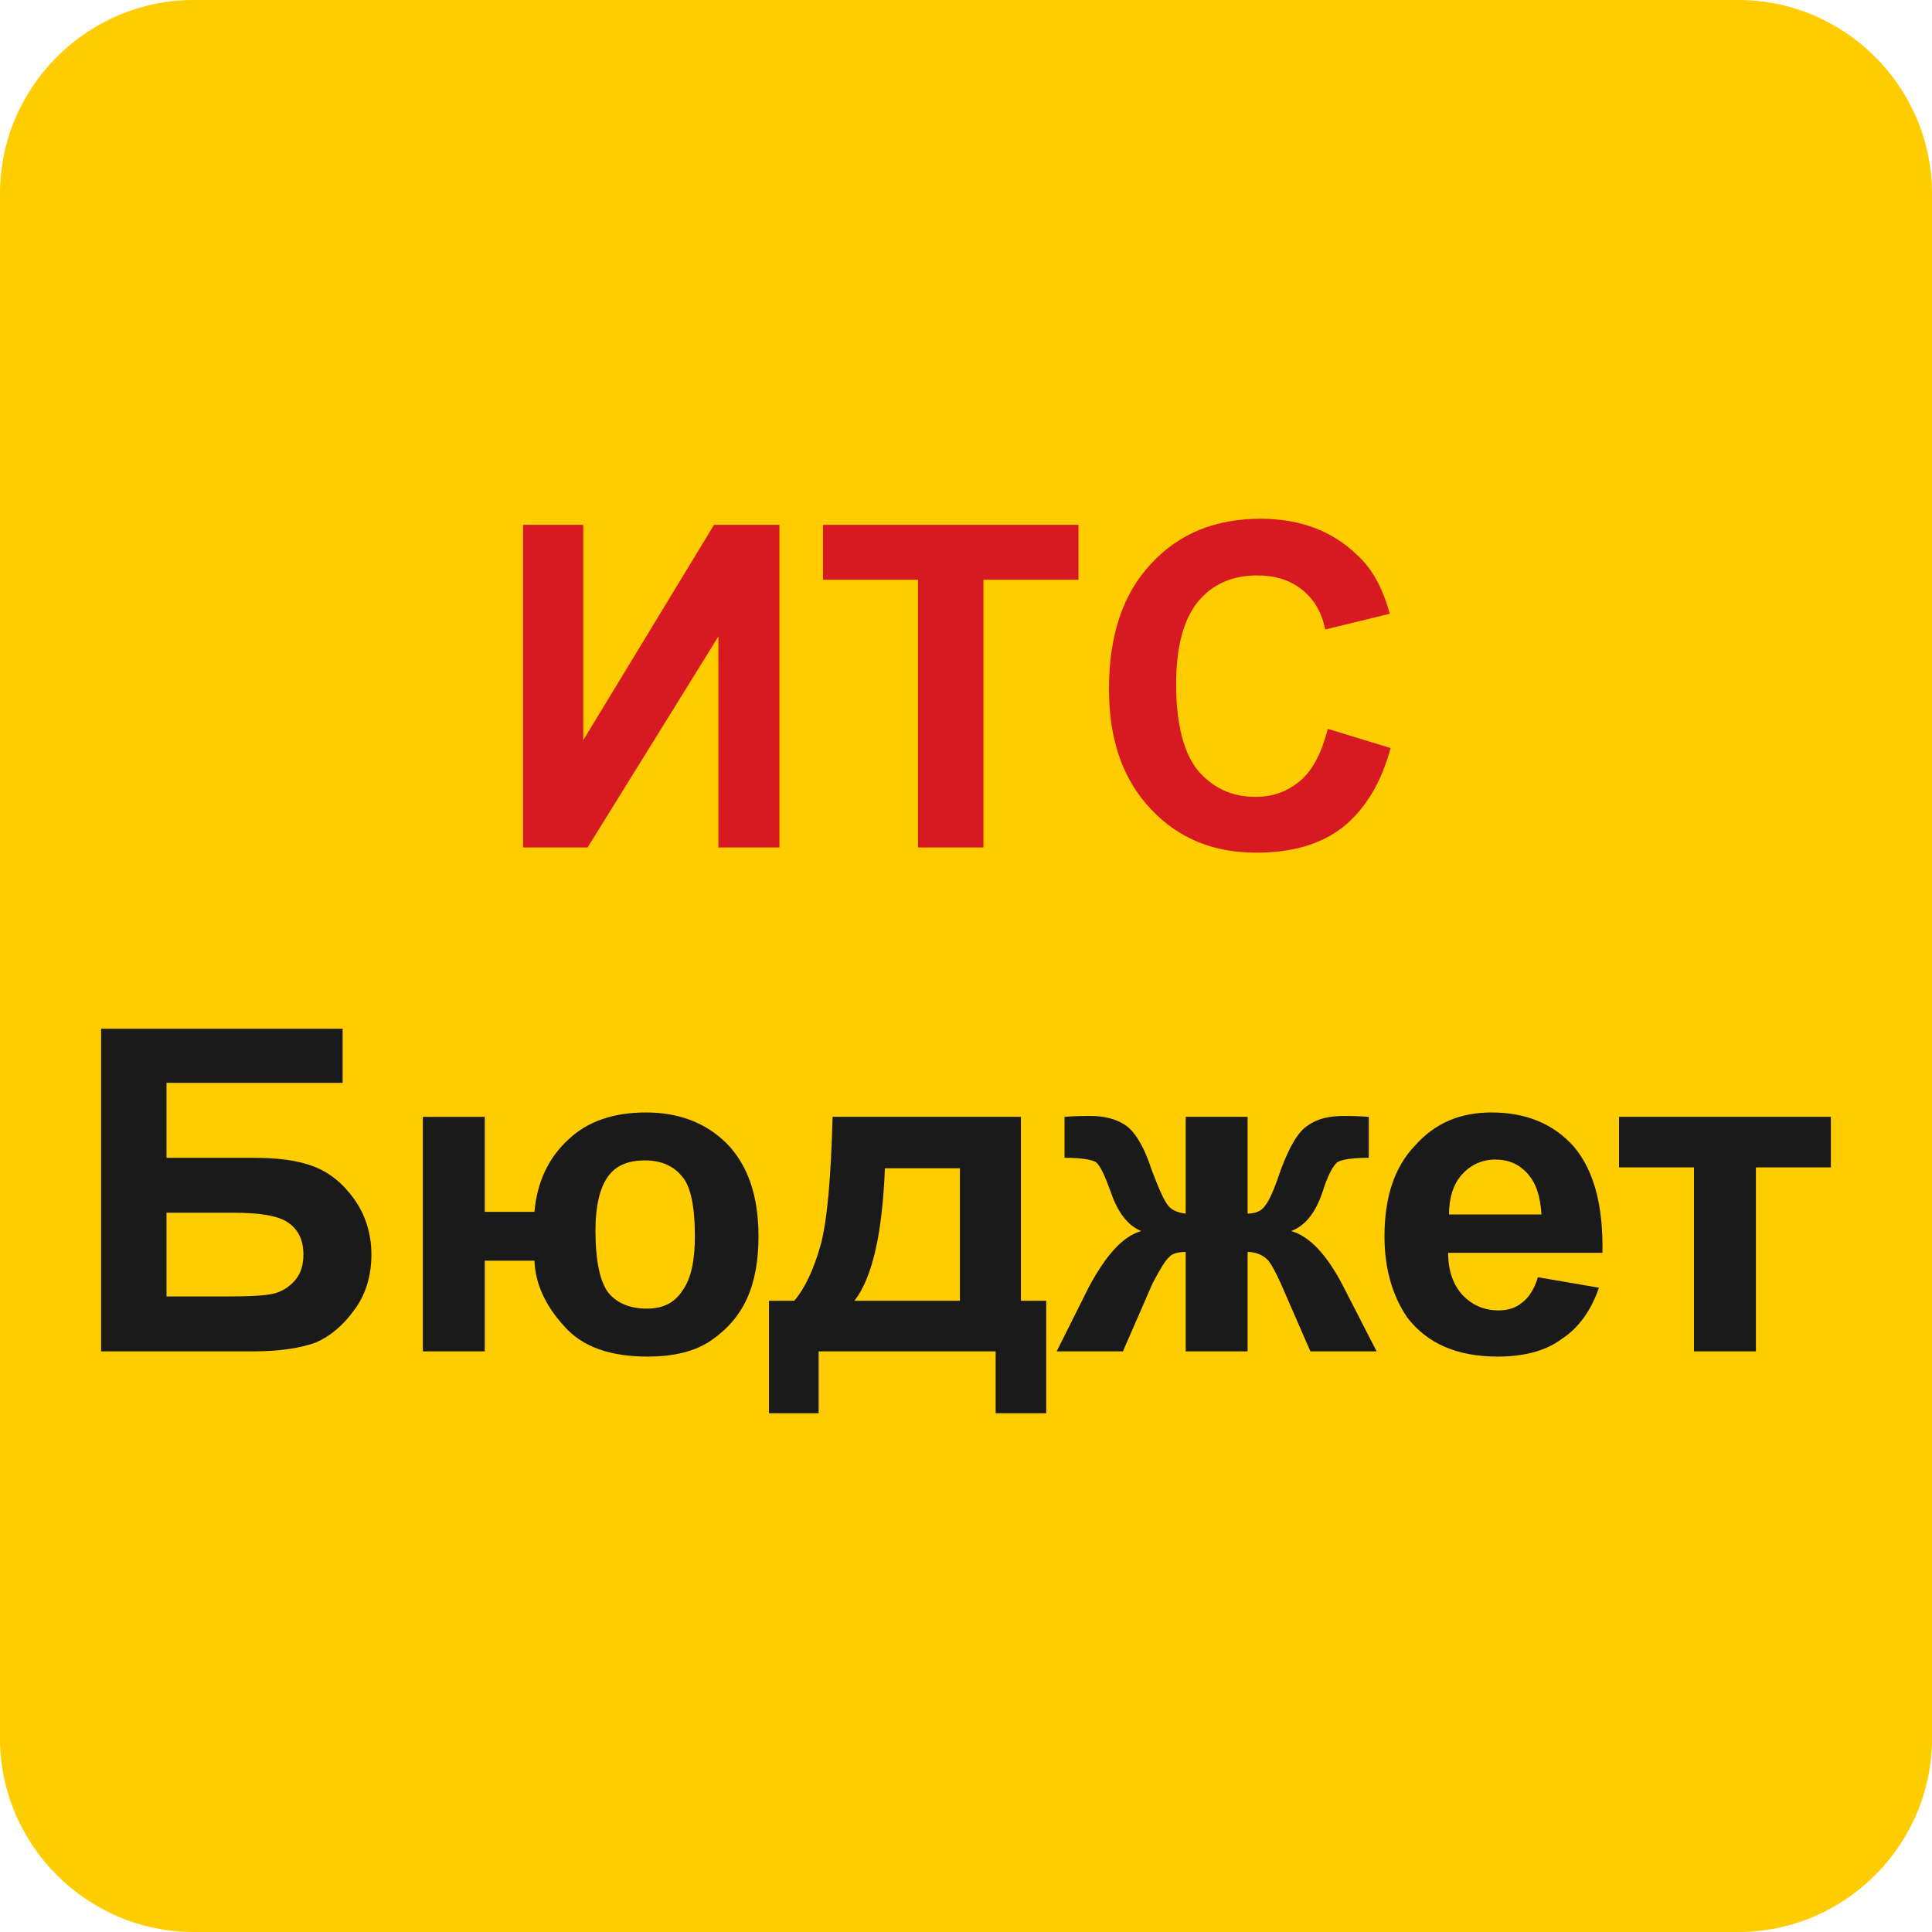
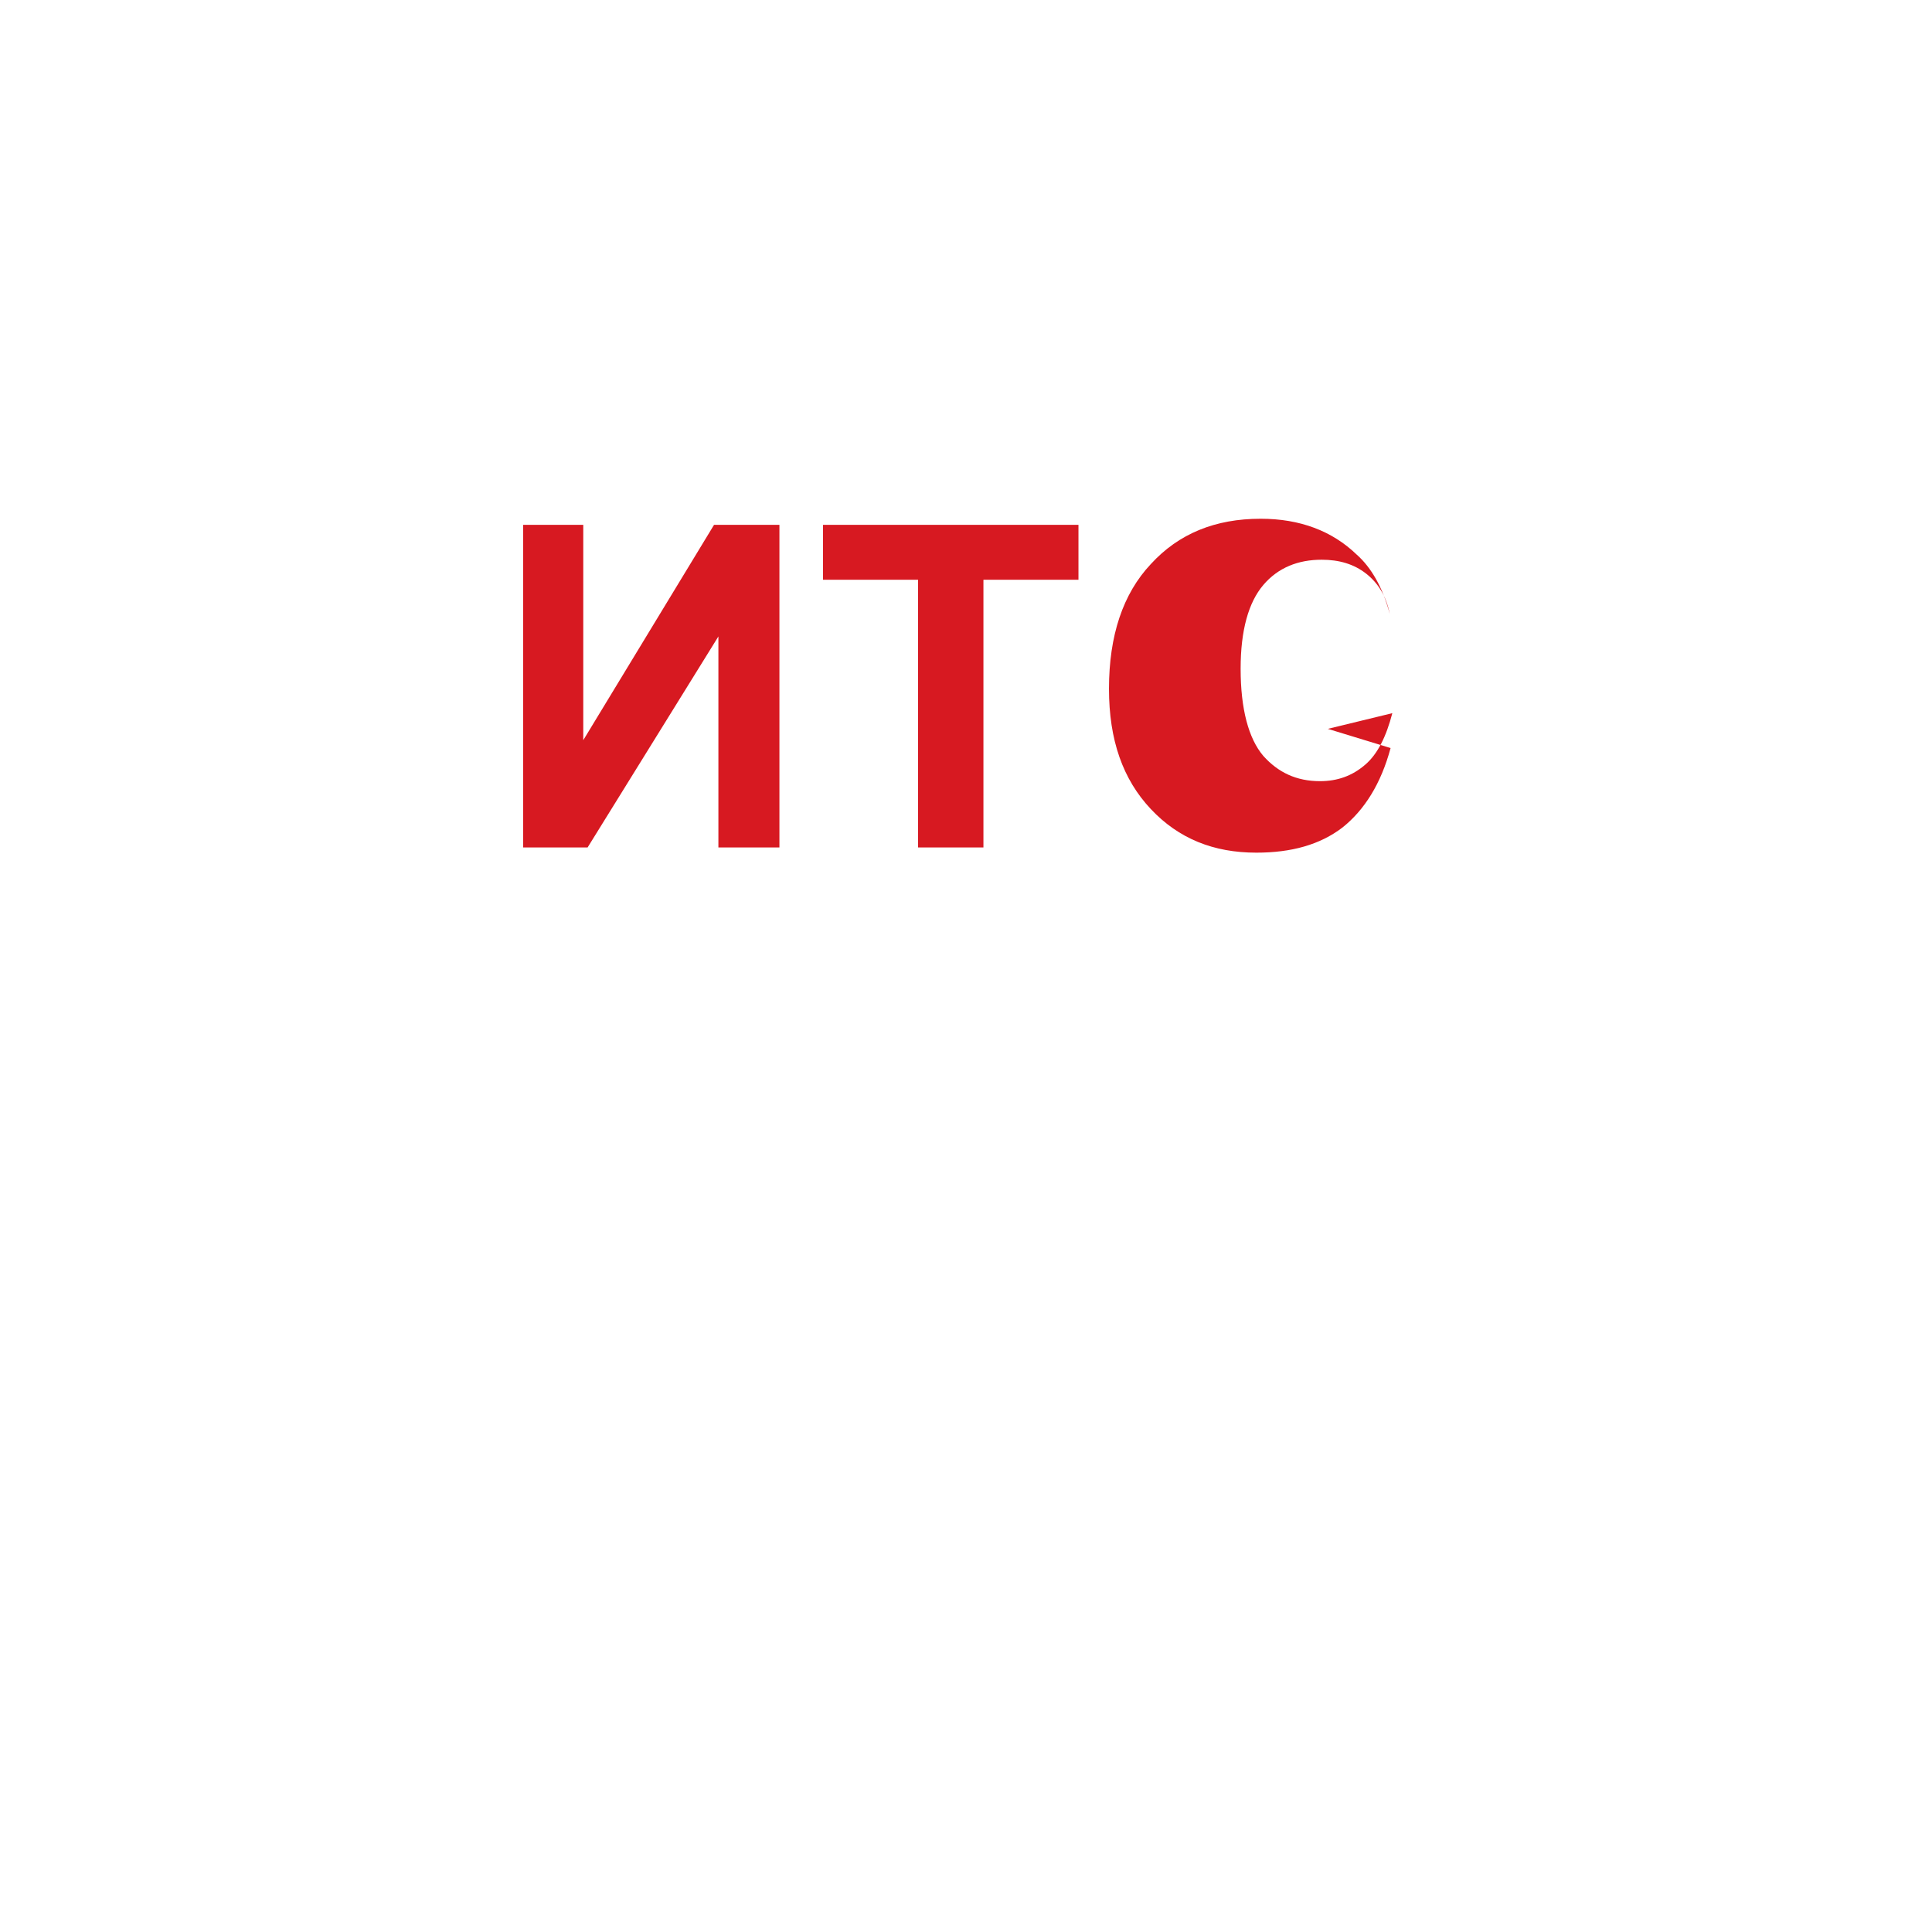
<svg xmlns="http://www.w3.org/2000/svg" xml:space="preserve" width="2216px" height="2216px" version="1.0" shape-rendering="geometricPrecision" text-rendering="geometricPrecision" image-rendering="optimizeQuality" fill-rule="evenodd" clip-rule="evenodd" viewBox="0 0 2216 2216">
  <g id="Слой_x0020_1">
-     <path fill="#FFCC00" d="M1994 0l-1772 0c-122,0 -222,100 -222,222l0 1772c0,122 100,222 222,222l1772 0c122,0 222,-100 222,-222l0 -1772c0,-122 -100,-222 -222,-222l0 0z" />
    <g id="_754405024">
-       <path fill="#D71921" fill-rule="nonzero" d="M600 602l69 0 0 247 150 -247 75 0 0 370 -70 0 0 -242 -150 242 -74 0 0 -370zm453 370l0 -307 -109 0 0 -63 293 0 0 63 -109 0 0 307 -75 0zm470 -136l72 22c-11,41 -30,71 -55,91 -26,20 -59,29 -99,29 -49,0 -89,-16 -121,-50 -32,-34 -48,-79 -48,-138 0,-61 16,-109 48,-143 32,-35 74,-52 126,-52 45,0 82,14 110,41 17,15 30,38 38,68l-74 18c-4,-20 -13,-35 -27,-46 -14,-11 -31,-16 -51,-16 -27,0 -50,9 -67,29 -17,20 -26,52 -26,96 0,46 9,80 26,100 17,19 38,29 65,29 20,0 37,-6 52,-19 14,-12 24,-32 31,-59z" />
-       <path fill="#1A1A1A" fill-rule="nonzero" d="M116 1180l277 0 0 62 -202 0 0 86 100 0c28,0 51,3 69,10 18,7 33,19 46,37 13,18 20,40 20,64 0,25 -7,47 -20,64 -13,18 -28,30 -44,37 -17,6 -40,10 -71,10l-175 0 0 -370zm75 307l73 0c23,0 40,-1 49,-3 9,-2 18,-7 25,-15 7,-8 10,-18 10,-30 0,-17 -6,-29 -18,-37 -12,-8 -33,-11 -63,-11l-76 0 0 96zm294 -206l71 0 0 109 57 0c3,-34 16,-62 39,-83 22,-21 52,-31 89,-31 38,0 69,12 93,36 24,25 36,60 36,106 0,27 -4,51 -13,71 -9,20 -23,36 -42,49 -18,12 -42,18 -72,18 -43,0 -75,-11 -96,-35 -21,-23 -33,-48 -34,-75l-57 0 0 104 -71 0 0 -269zm255 50c-20,0 -34,6 -43,19 -9,13 -14,33 -14,61 0,35 5,59 15,72 10,12 25,18 44,18 19,0 32,-7 41,-21 10,-14 14,-35 14,-62 0,-35 -5,-58 -15,-69 -10,-12 -24,-18 -42,-18zm402 219l-203 0 0 71 -57 0 0 -129 29 0c12,-14 22,-35 30,-63 8,-29 12,-78 14,-148l216 0 0 211 29 0 0 129 -58 0 0 -71zm-41 -58l0 -152 -86 0c-3,74 -14,125 -35,152l121 0zm259 58l0 -114c-9,0 -16,2 -19,6 -4,3 -10,13 -19,30l-34 78 -76 0 37 -74c20,-37 39,-58 60,-64 -15,-6 -27,-21 -35,-45 -7,-19 -12,-30 -17,-34 -5,-3 -17,-5 -36,-5l0 -47c14,-1 24,-1 29,-1 16,0 29,3 40,10 11,7 22,24 31,52 8,21 14,35 19,41 4,5 11,8 20,9l0 -111 71 0 0 111c9,0 16,-3 20,-9 5,-6 11,-20 18,-41 10,-27 20,-44 31,-51 11,-8 25,-11 42,-11 4,0 14,0 28,1l0 47c-19,0 -31,2 -36,5 -5,4 -11,15 -17,34 -8,24 -20,39 -36,45 21,6 41,27 60,64l38 74 -76 0 -34 -78c-6,-13 -11,-23 -16,-28 -6,-5 -13,-8 -22,-8l0 114 -71 0zm404 -85l70 12c-9,26 -23,46 -43,59 -19,14 -44,20 -73,20 -47,0 -81,-15 -104,-45 -17,-25 -26,-56 -26,-93 0,-44 11,-79 35,-104 23,-26 52,-38 88,-38 39,0 71,13 94,39 23,27 34,67 33,122l-177 0c0,21 6,37 17,49 11,11 24,17 41,17 11,0 20,-3 27,-9 8,-6 14,-16 18,-29zm4 -72c-1,-20 -6,-36 -16,-47 -10,-11 -22,-16 -37,-16 -15,0 -28,6 -38,17 -10,11 -15,27 -15,46l106 0zm89 -112l243 0 0 58 -86 0 0 211 -71 0 0 -211 -86 0 0 -58z" />
+       <path fill="#D71921" fill-rule="nonzero" d="M600 602l69 0 0 247 150 -247 75 0 0 370 -70 0 0 -242 -150 242 -74 0 0 -370zm453 370l0 -307 -109 0 0 -63 293 0 0 63 -109 0 0 307 -75 0zm470 -136l72 22c-11,41 -30,71 -55,91 -26,20 -59,29 -99,29 -49,0 -89,-16 -121,-50 -32,-34 -48,-79 -48,-138 0,-61 16,-109 48,-143 32,-35 74,-52 126,-52 45,0 82,14 110,41 17,15 30,38 38,68c-4,-20 -13,-35 -27,-46 -14,-11 -31,-16 -51,-16 -27,0 -50,9 -67,29 -17,20 -26,52 -26,96 0,46 9,80 26,100 17,19 38,29 65,29 20,0 37,-6 52,-19 14,-12 24,-32 31,-59z" />
    </g>
  </g>
</svg>